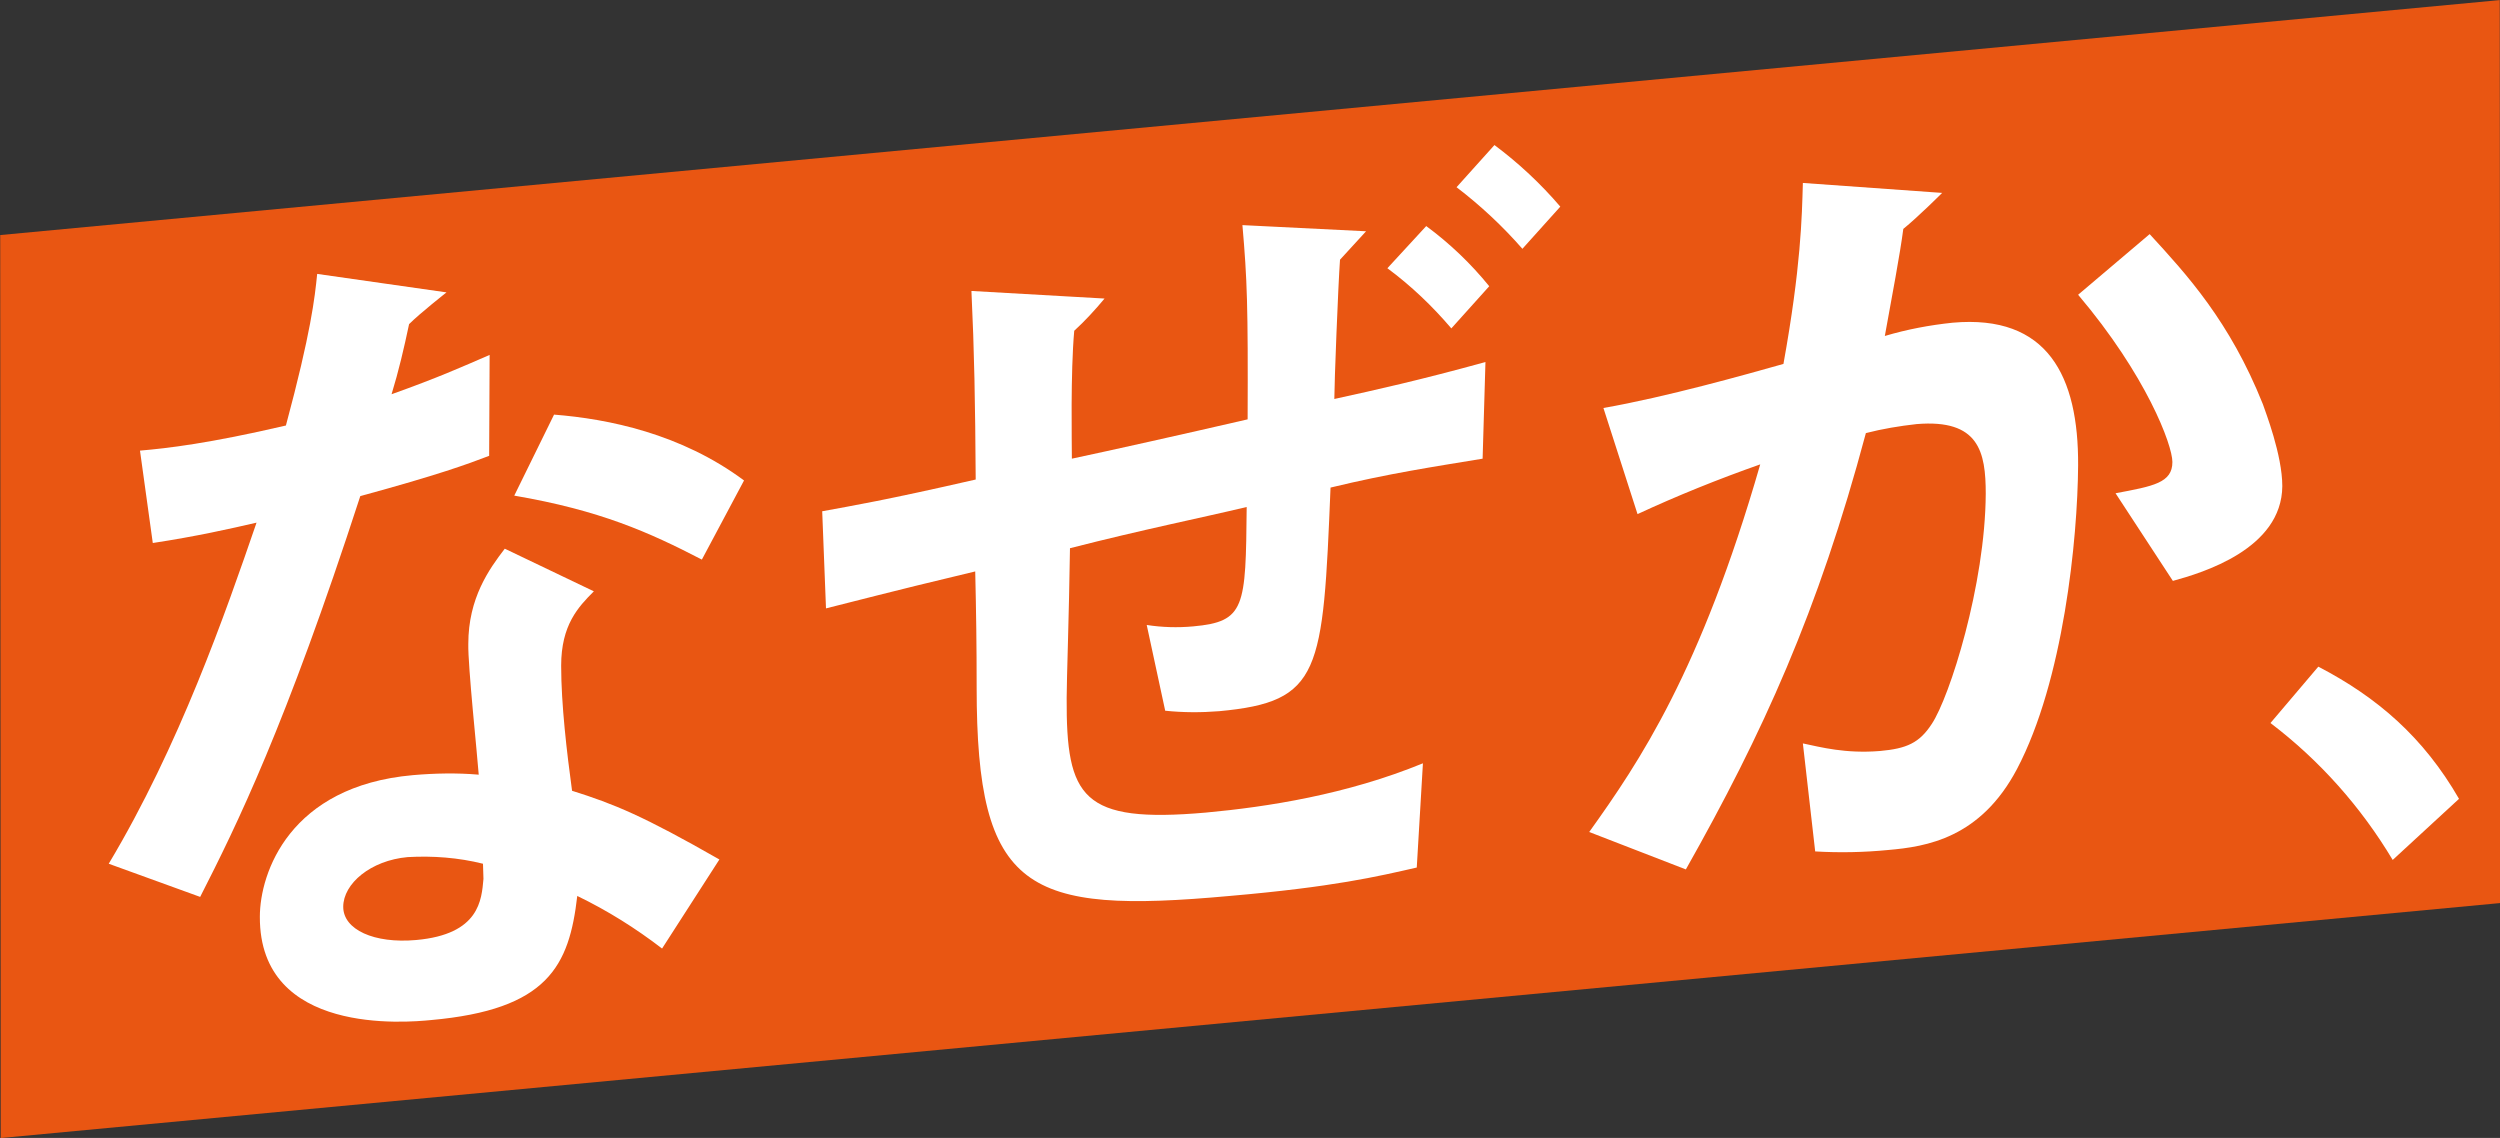
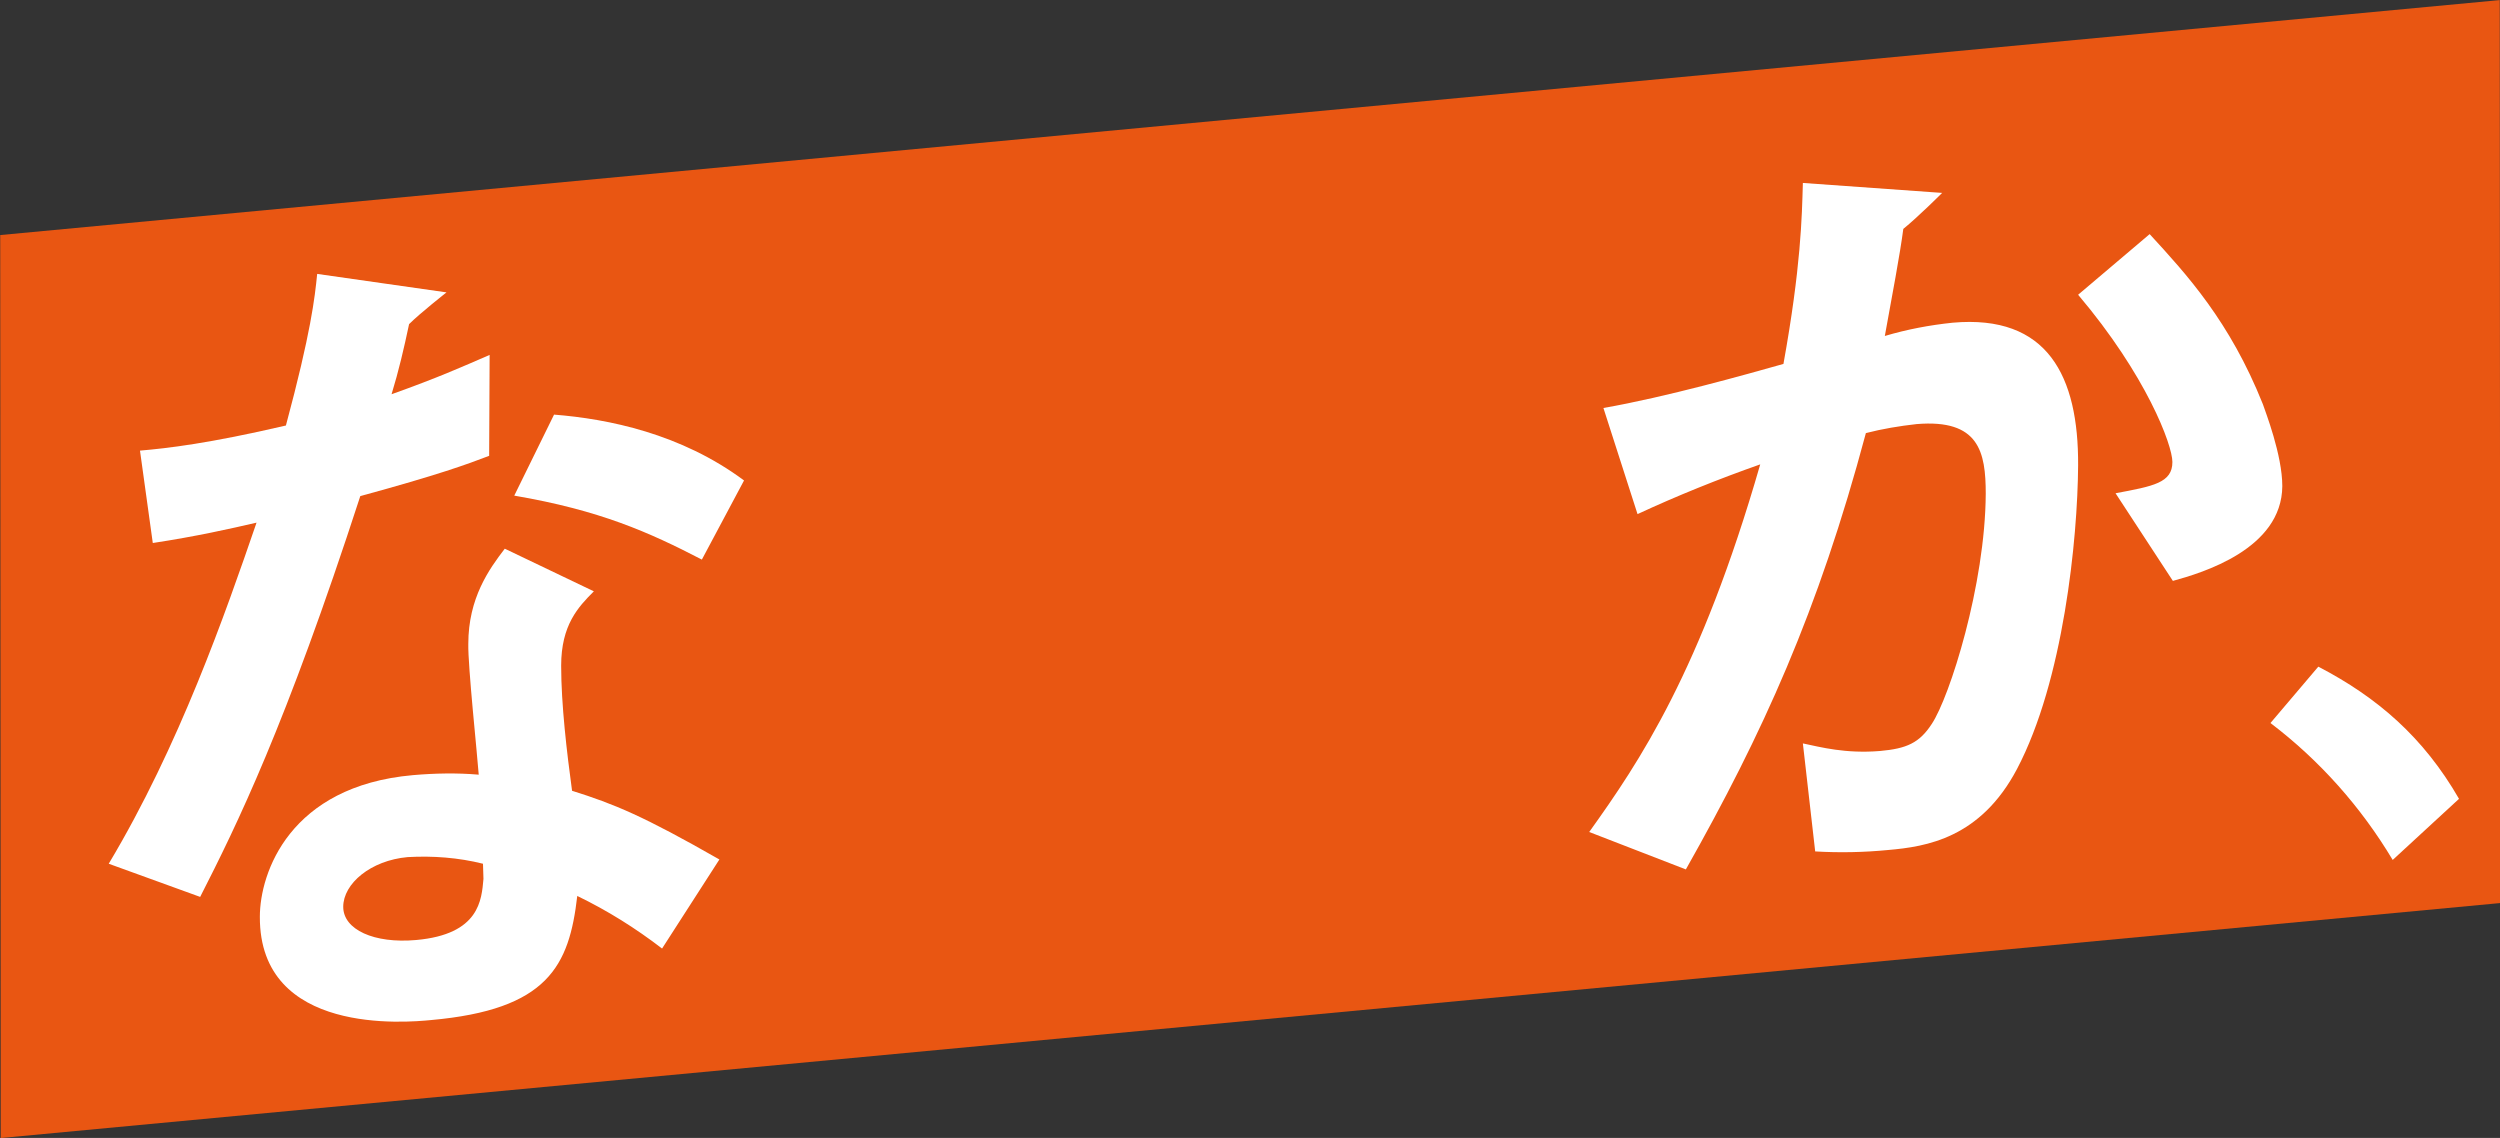
<svg xmlns="http://www.w3.org/2000/svg" version="1.1" id="レイヤー_1" x="0px" y="0px" width="527.7px" height="240.2px" viewBox="0 0 527.7 240.2" style="enable-background:new 0 0 527.7 240.2;" xml:space="preserve">
  <rect x="0" y="0" width="527.7" height="240.2" fill="#333333" stroke="none" />
  <style type="text/css">
	.st0{fill:#E95612;}
	.st1{fill:#FFFFFF;}
</style>
  <g id="グループ_440" transform="translate(-72.351 1803.817)">
    <path id="パス_4047" class="st0" d="M600.1-1613.2l-527.6,49.6l-0.1-190.6l527.6-49.6L600.1-1613.2z" />
    <path id="パス_4048" class="st1" d="M101.9-1708.7c5.8-0.5,14.5-1.5,30.8-5.3c5.3-19.7,6.1-27,6.6-32l27.3,3.9   c0,0-5.6,4.4-7.9,6.7c-1.1,5.2-2.2,9.9-3.7,14.8c9.8-3.5,14.7-5.7,20.7-8.3l-0.1,21.3c-4.7,1.8-10.7,4-27.2,8.5   c-15.8,48.6-26.1,69.5-33.8,84.6l-19.3-7c14.9-24.9,24.6-52.8,31.2-72c-5.6,1.3-12.7,2.9-21.9,4.3L101.9-1708.7z M212.1-1603.6   c-5.6-4.3-11.5-8-17.9-11.1c-1.7,14.8-6.2,24-30.9,26.2c-5.1,0.5-36.2,3.3-36.1-21.8c0-9.3,6.3-27.6,32.3-29.9   c4.6-0.4,9.3-0.5,13.9-0.1c-0.3-4.2-2.3-23-2.2-27.6c0-9.7,4.4-15.8,7.7-20.1l18.8,9c-3.3,3.3-6.9,7.1-6.9,15.7   c0,8.2,1.2,18.3,2.3,26.4c8.9,2.8,15,5.3,31.1,14.5L212.1-1603.6z M174.3-1621.5c-5.2-1.3-10.6-1.7-15.9-1.4   c-7.8,0.7-13.6,5.6-13.6,10.5c0,4.8,6.5,7.8,15.4,7c13.4-1.2,13.8-8.5,14.2-12.9L174.3-1621.5z M220.5-1685.7   c-11.2-5.8-21.5-10.4-39.6-13.5l8.4-17.1c11.4,0.9,26.8,4,40.1,13.9L220.5-1685.7z" />
-     <path id="パス_4049" class="st1" d="M305.5-1740.8c-2,2.4-4.1,4.7-6.4,6.8c-0.8,9-0.5,23.6-0.5,27c8-1.7,23.7-5.2,37.1-8.3   c0.1-24-0.1-29.5-1.1-41l26.1,1.3c0,0-3.6,3.9-5.5,6c-0.4,5.5-1.2,26.2-1.2,29.4c9.1-2,17.7-3.9,31.9-7.8l-0.6,20.4   c-10.3,1.7-19.7,3.1-32.1,6.1c-1.6,39.1-2,45.2-23.5,47.2c-3.8,0.3-7.6,0.3-11.4-0.1l-3.9-18.1c3.2,0.5,6.5,0.6,9.8,0.3   c11-1,11.1-4,11.3-25.2c-9.2,2.2-22.1,4.8-37.3,8.7c-0.2,14.1-0.7,28-0.7,31.6c-0.1,21.1,3.2,26.5,29.4,24.2   c13-1.2,29.7-3.8,45.8-10.4l-1.3,22c-8.3,1.9-17.6,4.1-39.5,6c-42.9,3.9-53.4-0.9-53.4-44c0-9.1-0.1-15.6-0.3-24.5   c-9.2,2.2-13.8,3.3-31.5,7.8l-0.8-20.5c6.5-1.2,13.2-2.3,32.4-6.7c-0.1-16.2-0.3-27.2-0.9-39.8L305.5-1740.8z M373.4-1756.1   c5,3.7,9.4,7.9,13.3,12.7l-8,8.9c-4-4.7-8.5-9-13.5-12.7L373.4-1756.1z M387.8-1773.2c5.1,3.8,9.8,8.2,13.9,13l-8,8.9   c-4.2-4.8-8.8-9.1-13.9-13L387.8-1773.2z" />
    <path id="パス_4050" class="st1" d="M410.8-1717.7c13.2-2.3,30.2-7.1,38-9.3c3.7-20.5,3.9-31,4.1-38.2l29.4,2.1c0,0-5,5-8.2,7.6   c-0.7,5.4-2.4,14.3-3.9,22.6c4.7-1.4,9.5-2.3,14.3-2.8c20.1-1.8,26.6,11.3,26.5,30.1c-0.1,15.6-3.1,45.5-12.9,64.1   c-7.7,14.6-19.1,16.4-27.2,17.1c-5.1,0.5-10.3,0.6-15.4,0.3l-2.6-22.8c3.8,0.8,9,2.2,16.3,1.6c5.6-0.5,8.3-1.7,10.9-5.7   c3.8-5.7,11.3-29.4,11.4-48.6c0-8.8-1.4-15.8-14.6-14.7c-3.6,0.4-7.2,1-10.7,1.9c-10.1,37.8-21.8,63.4-38,92.1l-20.4-7.9   c10.6-14.8,23.5-33.9,36.1-77.6c-8.8,3.1-17.5,6.6-25.9,10.5L410.8-1717.7z M518.9-1699.7c8-1.5,12-2.2,12-6.6   c0-3.6-5.5-18.3-19.9-35.3l15.1-12.8c7.9,8.6,16.9,18.4,23.9,35.9c0.5,1.5,4.1,10.7,4.1,17.3c-0.1,13.3-16.9,18.3-23.1,20   L518.9-1699.7z" />
    <path id="パス_4051" class="st1" d="M561.7-1663.1c12.5,6.5,22.2,14.9,29.7,27.9l-14,12.9c-6.7-11.2-15.4-21-25.8-28.9   L561.7-1663.1z" />
  </g>
</svg>